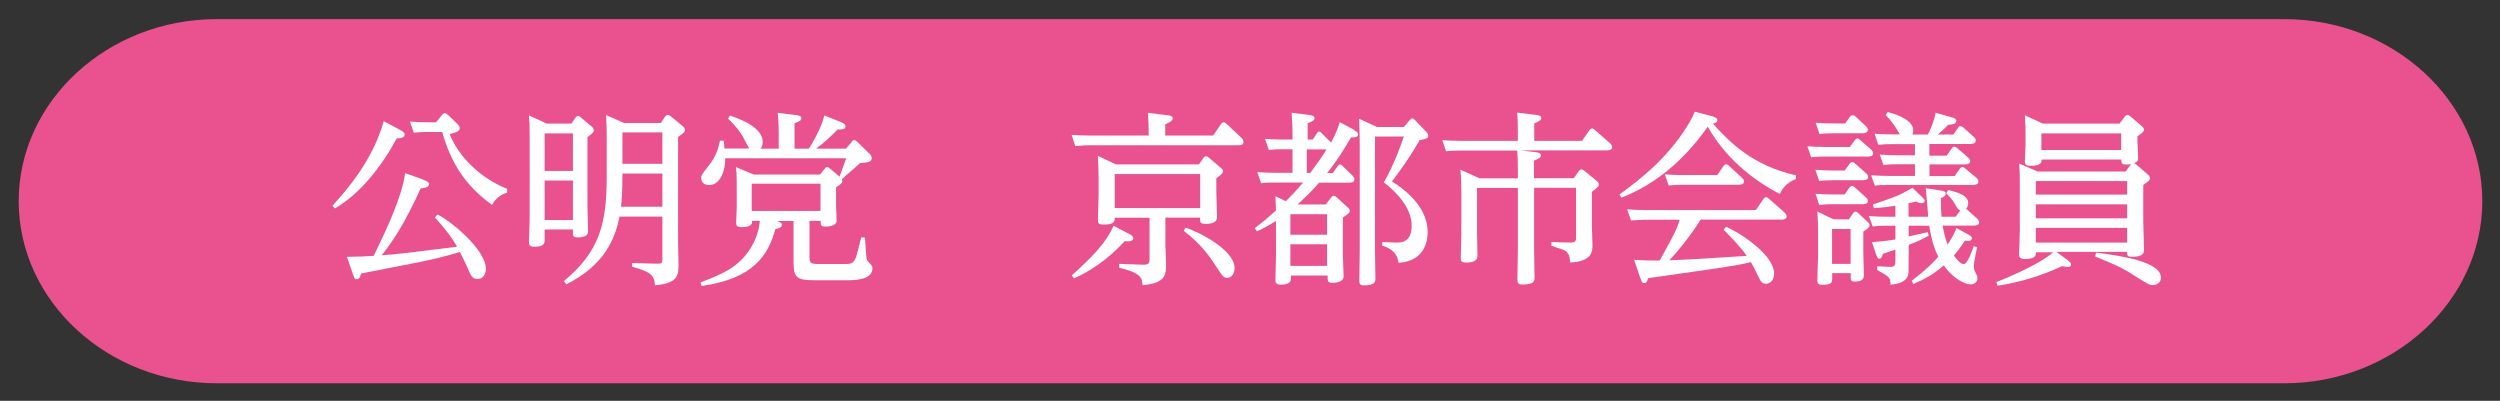
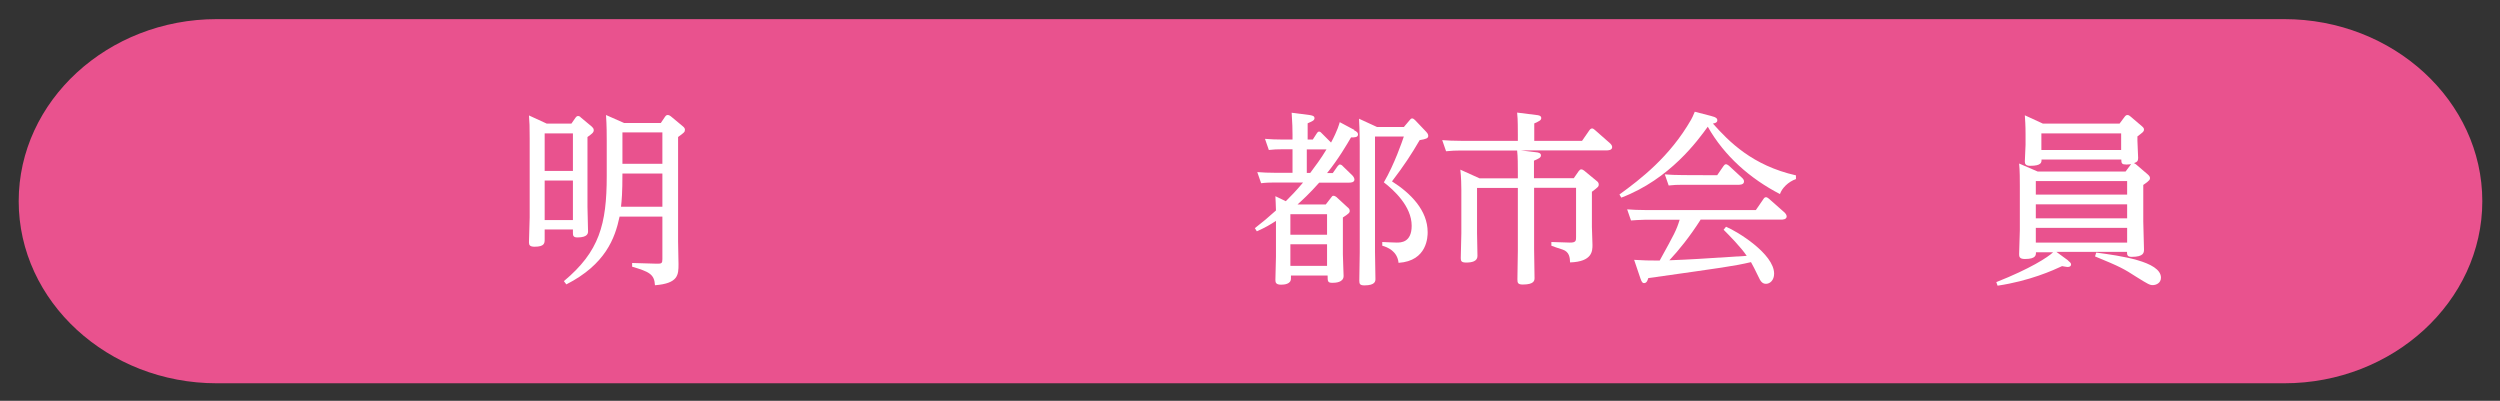
<svg xmlns="http://www.w3.org/2000/svg" id="_レイヤー_1" data-name="レイヤー_1" viewBox="0 0 175.2 28.09">
  <rect x="0" y="0" width="175.2" height="28.09" fill="#333333" stroke="none" />
  <defs>
    <style>
      .cls-1 {
        fill: #fff;
      }

      .cls-2 {
        fill: #e9528e;
      }
    </style>
  </defs>
  <path class="cls-2" d="M173.96,14.1c0,7.02-6.25,12.76-13.88,12.76H15.19c-7.64,0-13.88-5.74-13.88-12.76S7.55,1.34,15.19,1.34h144.89c7.64,0,13.88,5.74,13.88,12.76Z" />
  <g>
-     <path class="cls-1" d="M28.03,9.1c.22.12.33.2.33.33,0,.19-.21.26-.56.27-1.48,2.74-3.07,4.16-4.33,4.91l-.17-.19c.91-1.01,2.81-3.12,3.59-5.93l1.14.61ZM29.63,12.59c.3.1.43.17.43.31,0,.22-.2.25-.58.31-1.09,2.37-1.83,3.54-2.73,4.68,1.2-.09,1.6-.14,5.28-.6-.47-.85-1.2-1.66-1.55-2.05l.18-.21c1.03.52,3.39,2.5,3.39,3.81,0,.35-.18.71-.57.71s-.47-.2-.73-.82c-.17-.38-.35-.74-.52-1.07-.44.13-.9.27-1.57.43-.97.23-1.42.31-5.36,1.08-.04.16-.09.4-.3.4-.14,0-.16-.06-.25-.31l-.44-1.26c.91-.01,1.25-.03,1.88-.07.84-1.73,2-4.16,2.2-5.8l1.23.44ZM30.98,8.06c.08-.1.13-.13.18-.13.08,0,.13.03.23.12l.6.57c.05.04.23.21.23.36,0,.22-.26.3-.71.42.87,2.13,2.86,3.39,4.03,3.83v.27c-.49.13-.9.51-1.05.86-1.87-1.33-2.9-2.96-3.5-5.11h-1.04c-.34,0-.64.01-.95.05l-.27-.78c.38.03.79.05,1.31.05h.52l.42-.52Z" />
    <path class="cls-1" d="M40.04,8.67l.29-.42c.05-.06.09-.12.18-.12.08,0,.16.05.18.09l.78.65c.06.06.14.13.14.25,0,.17-.13.26-.44.48v4.9c0,.26.04,1.46.04,1.7,0,.13,0,.44-.75.44-.31,0-.31-.16-.31-.35v-.21h-1.98v.69c0,.26,0,.52-.71.52-.34,0-.39-.13-.39-.31,0-.2.05-1.51.05-1.74v-5.54c0-.9-.01-1.07-.05-1.61l1.24.57h1.74ZM38.17,9.35v2.63h1.98v-2.63h-1.98ZM38.17,12.65v2.77h1.98v-2.77h-1.98ZM39.52,19.7c2.48-2.07,3-3.97,3-7.37v-2.48c0-.39,0-1.03-.05-1.79l1.27.56h2.57l.29-.43c.08-.12.14-.13.2-.13.08,0,.16.05.21.09l.83.69c.13.1.16.18.16.25,0,.16-.05.2-.48.51v7.32c0,.26.03,1.37.03,1.59,0,.75-.01,1.35-1.65,1.48-.04-.78-.42-.95-1.6-1.3v-.26l1.73.05c.34.01.39-.04.39-.32v-2.98h-3c-.32,1.52-.99,3.35-3.73,4.75l-.16-.21ZM43.62,12.16c0,1.37-.05,1.89-.1,2.33h2.9v-2.33h-2.8ZM43.62,11.48h2.8v-2.2h-2.8v2.2Z" />
-     <path class="cls-1" d="M59.67,9.94c.05-.05.1-.12.2-.12s.16.08.21.12l.87.85c.08.08.14.18.14.3,0,.26-.25.29-.82.34-.18.19-1.11.96-1.27,1.13.03.05.03.08.03.12,0,.12-.05.21-.44.44v1.29c0,.16.04.88.04,1.04,0,.43-.66.43-.78.43-.34,0-.34-.13-.34-.4h-.78v2.54c0,.32.03.48.52.48h2.04c.29,0,.51-.01.68-.43.09-.21.33-1.23.38-1.43h.26c.03.18.08,1.33.14,1.55.01.06.14.21.23.3.12.12.16.18.16.33,0,.82-1.35.82-1.74.82h-2.35c-1.34,0-1.44-.27-1.44-1.38v-2.77h-1.17c.13.04.35.1.35.25,0,.21-.18.26-.45.31-.51,1.82-1.51,3.48-5.17,3.99l-.08-.25c1.46-.56,2.6-1,3.47-2.33.44-.68.64-1.39.69-1.98h-.55c.01.16.01.44-.71.44-.36,0-.4-.13-.4-.32,0-.17.04-.91.04-1.05v-1.79c0-.36-.01-.72-.06-1.05l1.25.52h4.65l.32-.4c.07-.09.1-.12.18-.12s.14.06.18.09l.68.58c.03-.07.29-.77.47-1.29h-8.48c0,1.21-.52,1.88-1.12,1.88-.33,0-.56-.19-.56-.48,0-.21.05-.27.51-.86.55-.69.66-1.17.81-1.77h.26s.05.55.05.55h1.74c-.09-.13-.4-.75-.48-.88-.14-.23-.44-.69-1.01-1.21l.14-.22c.61.21,2.29.79,2.29,1.85,0,.29-.09.39-.17.47h1.29v-1.12c0-.23,0-.78-.07-1.39l1.31.16c.12.01.35.05.35.22,0,.12-.08.21-.48.35v1.78h1c.16-.23.9-1.46,1.09-2.33l1.17.47c.31.13.31.23.31.29,0,.21-.17.22-.56.23-.43.46-1.01.98-1.5,1.34h2.09l.4-.46ZM57.5,14.78v-1.91h-4.82v1.91h4.82Z" />
-     <path class="cls-1" d="M85.01,9.51l.55-.81c.04-.06.09-.13.18-.13.08,0,.16.05.21.1l1.05.99c.07.06.14.18.14.29,0,.23-.23.23-.34.23h-10.44c-.26,0-.49.01-1.01.06l-.25-.79c.38.03.78.05,1.31.05h4.09c0-.55-.01-1.03-.05-1.59l1.38.17c.13.01.35.04.35.21,0,.18-.17.26-.52.42v.79h3.34ZM79.12,16.38c.1.05.3.17.3.31,0,.27-.42.23-.6.21-1.17,1.3-2.51,2.15-3.55,2.61l-.16-.21c1.33-1.18,2.47-2.35,2.92-3.48l1.08.56ZM81.68,17.36c0,.2.04,1.07.04,1.25,0,.87-.29,1.24-1.65,1.38-.03-.45-.05-.86-1.64-1.23v-.27l1.66.06c.38.01.47-.08.47-.4v-2.89h-2.44c0,.21,0,.48-.74.48-.35,0-.44-.06-.44-.34s.05-1.47.05-1.72v-1.26c0-.44-.03-1.07-.05-1.5l1.26.6h5.82l.31-.44c.05-.08.1-.13.18-.13s.14.05.2.09l.84.72c.09.08.16.12.16.23,0,.14-.05.18-.47.51v.96c0,.1.05,1.66.05,1.75,0,.34-.29.48-.81.48-.38,0-.38-.1-.38-.44h-2.43v2.11ZM78.12,12.2v2.38h5.99v-2.38h-5.99ZM83.07,15.95c.87.26,3.45,1.55,3.45,2.83,0,.4-.22.69-.51.69-.26,0-.32-.09-.84-.88-.3-.47-.95-1.46-2.21-2.41l.12-.23Z" />
    <path class="cls-1" d="M94.88,9.12c.21.1.29.18.29.3,0,.21-.23.21-.49.21-.27.46-.87,1.5-1.68,2.5h.4l.33-.47c.08-.1.12-.13.17-.13.09,0,.16.06.21.12l.68.66s.13.14.13.27c0,.22-.29.22-.38.22h-2.09c-.68.77-1.21,1.25-1.52,1.53h1.98l.38-.49c.05-.08.09-.12.16-.12.08,0,.17.06.21.09l.77.71c.08.06.16.14.16.26s-.07.2-.48.46v2.6c0,.23.05,1.35.05,1.5,0,.46-.58.48-.78.48-.34,0-.34-.1-.34-.51h-2.57v.21c0,.4-.48.43-.69.43-.35,0-.4-.14-.4-.33,0-.26.04-1.4.04-1.64v-2.5c-.4.26-.73.46-1.34.73l-.14-.22c.57-.44.92-.74,1.48-1.24-.01-.51-.03-.7-.04-1l.73.35c.39-.39.68-.68,1.21-1.31h-1.99c-.33,0-.66.01-.95.05l-.27-.78c.39.03.79.05,1.31.05h1.16v-1.65h-.71c-.34,0-.64.01-.95.05l-.27-.78c.38.03.78.05,1.31.05h.62v-.35c0-.29-.01-.85-.06-1.53l1.25.16c.16.03.35.05.35.22,0,.16-.16.22-.48.36v1.14h.36l.27-.42c.04-.06.09-.14.17-.14s.16.08.19.12l.65.65c.47-.87.58-1.33.61-1.43l1.03.55ZM90.43,15.01v1.44h2.57v-1.44h-2.57ZM90.43,17.12v1.51h2.57v-1.51h-2.57ZM91.82,12.12c.36-.48.77-1.03,1.14-1.65h-1.38v1.65h.23ZM98.4,8.88l.39-.46c.06-.08.1-.12.18-.12.06,0,.13.05.2.12l.78.82c.14.14.14.25.14.29,0,.16-.16.22-.6.29-.58,1-1.1,1.79-1.94,2.89,1.31.83,2.5,2.03,2.5,3.56,0,.27,0,2.02-2.04,2.15-.08-.82-.78-1.1-1.14-1.2v-.26c.25.01.82.04,1.01.04.29,0,1.05,0,1.05-1.18,0-1.37-1.27-2.52-1.95-3.04.74-1.26,1.3-2.91,1.4-3.21h-2.02v8.09c0,.3.03,1.61.03,1.89,0,.14,0,.45-.77.45-.3,0-.36-.09-.36-.32,0-.33.03-1.72.03-2v-7.51c0-.1,0-1.01-.05-1.85l1.26.58h1.9Z" />
    <path class="cls-1" d="M110.87,9.87l.52-.75s.08-.12.18-.12c.06,0,.14.05.19.1l1.08.95c.08.08.14.16.14.26,0,.23-.31.23-.39.23h-6.01l1.07.13c.13.01.34.05.34.21,0,.17-.14.23-.49.38v1.23h2.79l.34-.49c.07-.09.12-.13.18-.13.08,0,.16.05.21.09l.86.71c.08.06.16.13.16.26,0,.14-.04.18-.48.51v2.46c0,.2.04,1.08.04,1.26,0,.42,0,1.18-1.57,1.23-.01-.32-.04-.74-.52-.9-.35-.12-.58-.18-.79-.27v-.26l1.29.04c.44.01.44-.14.44-.39v-3.45h-2.94v4.32c0,.27.03,1.72.03,1.99,0,.17,0,.47-.82.47-.35,0-.38-.12-.38-.36,0-.31.03-1.72.03-2v-4.41h-2.86v3.16c0,.26.03,1.38.03,1.61,0,.38-.4.46-.79.46-.33,0-.38-.1-.38-.31,0-.04.04-1.47.04-1.74v-3.06c0-.23-.01-.9-.07-1.4l1.35.61h2.68v-.47c0-.39,0-1.07-.05-1.48h-4.03c-.39,0-.44.01-.95.05l-.27-.78c.4.03.78.05,1.31.05h3.99v-.46c0-1.08-.03-1.33-.05-1.52l1.35.17c.13.01.34.04.34.21,0,.16-.14.22-.49.38v1.22h3.37Z" />
-     <path class="cls-1" d="M125.86,12.55c-.55.19-.99.65-1.12,1.05-2.09-1.08-3.9-2.67-5.06-4.72-.68.94-2.64,3.67-6.06,4.97l-.13-.22c1.47-1.07,3.52-2.63,5.02-5.24.1-.18.12-.23.26-.56l1.12.29c.42.1.46.21.46.31,0,.18-.21.21-.31.23,1.13,1.27,2.77,2.94,5.82,3.63v.26ZM119.17,15.41c-.74,1.16-1.52,2.13-2.18,2.83,1.59-.06,1.98-.09,5.42-.31-.42-.62-1.21-1.42-1.62-1.83l.17-.21c.78.32,3.37,1.9,3.37,3.29,0,.46-.29.71-.57.71s-.4-.22-.52-.48c-.3-.62-.34-.69-.53-1.04-1.25.29-1.85.36-7.2,1.12-.03.1-.09.35-.29.35-.09,0-.16-.03-.26-.33l-.44-1.3c.66.04,1.01.05,1.79.05,1.04-1.89,1.16-2.09,1.4-2.86h-2.46c-.3,0-.79.04-.95.05l-.27-.78c.4.03.79.05,1.31.05h7.71l.53-.77c.05-.08.1-.13.18-.13.07,0,.12.04.2.1l1.11.98s.14.14.14.26c0,.23-.3.23-.38.23h-5.66ZM120.34,12.28l.44-.64c.05-.06.09-.13.18-.13.08,0,.16.08.2.1l.92.85c.1.09.14.17.14.26,0,.23-.3.23-.39.23h-3.94c-.34,0-.62.01-.95.05l-.27-.78c.38.03.78.05,1.31.05h2.35Z" />
-     <path class="cls-1" d="M129.63,10.31l.35-.48c.05-.06.09-.13.18-.13.06,0,.14.05.19.1l.79.69s.13.13.13.26c0,.21-.23.22-.38.22h-2.99c-.18,0-.51,0-.98.05l-.26-.77c.4.03.79.05,1.3.05h1.65ZM129.27,11.96l.34-.46c.05-.08.1-.14.2-.14.08,0,.17.08.2.1l.77.69c.08.06.14.16.14.25,0,.23-.29.23-.38.23h-2.08c-.44,0-.78.03-.98.05l-.26-.78c.4.03.79.05,1.31.05h.74ZM129.31,8.65l.33-.46c.04-.07.09-.12.2-.12.08,0,.18.08.19.09l.73.68c.09.08.14.17.14.25,0,.25-.29.25-.38.25h-2.04c-.47,0-.82.03-.97.05l-.27-.79c.4.04.81.05,1.31.05h.77ZM129.27,13.63l.33-.47c.05-.06.1-.13.2-.13.05,0,.09.01.21.12l.75.68c.08.06.14.14.14.25,0,.23-.29.23-.38.23h-2.05c-.26,0-.51,0-.98.05l-.26-.78c.38.03.78.05,1.3.05h.74ZM129.57,15.37l.29-.42c.07-.1.12-.12.17-.12.08,0,.14.05.18.09l.69.65c.07.06.12.13.12.22,0,.12-.09.21-.44.44v1.43c0,.26.04,1.62.04,1.64,0,.25-.14.43-.61.43-.31,0-.31-.09-.31-.33v-.26h-1.3v.31c0,.32,0,.51-.69.51-.23,0-.35-.06-.35-.3,0-.27.05-1.5.05-1.74v-1.57c0-.33-.01-1.01-.05-1.53l1.13.55h1.09ZM128.39,16.05v2.44h1.3v-2.44h-1.3ZM137.98,16.46c.16.09.21.13.21.23,0,.25-.33.2-.49.17-.33.52-.56.79-.77,1.05.04.06.42.6.69.6.25,0,.57-.88.7-1.26l.23.08c-.21,1.03-.22,1.14-.22,1.34,0,.18.01.22.13.47.08.14.12.23.12.36,0,.25-.2.43-.47.43-.49,0-1.3-.49-1.89-1.33-.69.61-1.38.99-2.13,1.3l-.12-.22c1.05-.81,1.44-1.21,1.87-1.69-.21-.42-.42-.86-.64-2.17h-1.44v.75c.95-.21,1.05-.23,1.34-.3l.06.25c-.47.26-.82.42-1.4.64v.65c0,1.22,0,1.37-.06,1.53-.17.43-.69.57-1.21.61,0-.52-.12-.57-.94-1.03v-.26l.85.04c.43.03.43-.17.43-.46v-.75c-.43.16-.53.18-.87.29-.08.27-.14.35-.26.35-.05,0-.12,0-.21-.26l-.3-.9c.99-.09,1.11-.1,1.64-.19v-.96h-.64c-.33,0-.62.01-.95.05l-.27-.73c.52.04.77.05,1.3.05h.56v-.77c-.6.09-.92.13-1.51.17l-.07-.26c1.69-.57,1.79-.6,2.78-1.17l.71.69c.1.1.14.16.14.22,0,.09-.08.17-.2.17-.13,0-.3-.06-.4-.12-.25.06-.36.09-.53.13v.94h1.38c-.04-.42-.13-1.69-.17-2l1.03.16c.27.04.36.08.36.22,0,.16-.13.22-.33.31,0,.57,0,.83.04,1.31h.99l.33-.45c-.16-.05-.18-.09-.39-.46-.23-.39-.46-.6-.6-.73l.14-.23c.7.16,1.4.38,1.4.92,0,.05,0,.23-.14.4.04.04.09.06.1.08l.68.61s.13.14.13.26c0,.22-.29.22-.38.22h-2.18c.08.43.16.85.35,1.33.38-.58.55-.96.62-1.16l.85.47ZM135.22,10.91h1.2l.36-.51c.05-.08.1-.12.17-.12.08,0,.16.05.21.1l.77.66s.14.13.14.25c0,.23-.3.23-.38.23h-2.47v.82h1.76l.36-.51c.07-.08.1-.13.18-.13s.13.04.22.12l.78.65c.05.05.13.13.13.26,0,.23-.31.23-.38.23h-5.93c-.14,0-.6,0-.95.05l-.27-.73c.46.03.78.05,1.3.05h1.78v-.82h-1.26c-.31,0-.61.01-.95.05l-.26-.73c.51.04.77.05,1.31.05h1.16v-.78h-1.61c-.31,0-.62.01-.96.05l-.26-.78c.52.04.77.05,1.31.05h.46c-.19-.34-.46-.82-.99-1.36l.14-.21c.88.23,1.79.64,1.79,1.29,0,.14-.04.22-.06.29h1.08c.16-.3.43-.88.55-1.53l1.22.35c.1.03.23.1.23.23,0,.22-.29.25-.56.26-.21.21-.42.42-.73.69h1.08l.32-.46c.05-.08.09-.13.18-.13.08,0,.13.04.21.1l.73.66c.07.05.13.16.13.26,0,.18-.19.23-.38.23h-2.87v.78Z" />
+     <path class="cls-1" d="M125.86,12.55c-.55.19-.99.65-1.12,1.05-2.09-1.08-3.9-2.67-5.06-4.72-.68.94-2.64,3.67-6.06,4.97l-.13-.22c1.47-1.07,3.52-2.63,5.02-5.24.1-.18.12-.23.26-.56l1.12.29c.42.1.46.21.46.31,0,.18-.21.21-.31.23,1.13,1.27,2.77,2.94,5.82,3.63v.26ZM119.17,15.41c-.74,1.16-1.52,2.13-2.18,2.83,1.59-.06,1.98-.09,5.42-.31-.42-.62-1.21-1.42-1.62-1.83l.17-.21c.78.32,3.37,1.9,3.37,3.29,0,.46-.29.71-.57.71s-.4-.22-.52-.48c-.3-.62-.34-.69-.53-1.04-1.25.29-1.85.36-7.2,1.12-.03.1-.09.35-.29.35-.09,0-.16-.03-.26-.33l-.44-1.3c.66.04,1.01.05,1.79.05,1.04-1.89,1.16-2.09,1.4-2.86h-2.46c-.3,0-.79.04-.95.05l-.27-.78c.4.03.79.05,1.31.05h7.71l.53-.77c.05-.08.1-.13.18-.13.07,0,.12.04.2.1l1.11.98s.14.14.14.26c0,.23-.3.23-.38.23h-5.66ZM120.34,12.28l.44-.64c.05-.06.09-.13.18-.13.08,0,.16.08.2.1l.92.85c.1.09.14.17.14.26,0,.23-.3.23-.39.23h-3.94c-.34,0-.62.01-.95.05l-.27-.78c.38.03.78.05,1.31.05Z" />
    <path class="cls-1" d="M144.94,18.27c.1.08.2.16.2.26,0,.13-.1.18-.25.18-.06,0-.31-.05-.38-.06-.62.29-2.28,1.04-4.52,1.37l-.09-.25c2.38-.94,3.61-1.74,3.98-2.09h-1.2c0,.2,0,.47-.78.47-.38,0-.4-.17-.4-.34,0-.01.05-1.63.05-1.69v-3.07c0-.36,0-1.14-.05-1.59l1.3.56h6.16l.39-.52c-.08.01-.16.03-.33.03-.31,0-.36-.07-.36-.35h-5.59c0,.19.01.44-.79.44-.33,0-.38-.14-.38-.3,0-.18.05-1,.05-1.17v-.74c0-.66-.03-1-.05-1.33l1.26.58h5.38l.35-.47c.07-.09.12-.13.2-.13s.16.05.21.1l.81.69c.1.09.14.14.14.23,0,.13-.05.17-.46.48v.3c0,.18.05,1.04.05,1.21,0,.22-.08.29-.29.36.05.03.1.06.13.08l.83.71c.09.08.16.16.16.26,0,.08,0,.17-.47.48v2.57c0,.31.05,1.66.05,1.94,0,.22,0,.53-.86.53-.31,0-.33-.13-.33-.35h-4.95l.82.6ZM149.07,12.69h-6.4v.95h6.4v-.95ZM149.07,14.32h-6.4v.98h6.4v-.98ZM149.07,15.97h-6.4v1.03h6.4v-1.03ZM143.06,9.35v1.16h5.59v-1.16h-5.59ZM146.9,17.7c1.64.22,4.54.61,4.54,1.76,0,.39-.36.52-.57.52s-.31-.05-1.16-.58c-.87-.56-1.11-.7-2.89-1.43l.08-.26Z" />
  </g>
</svg>